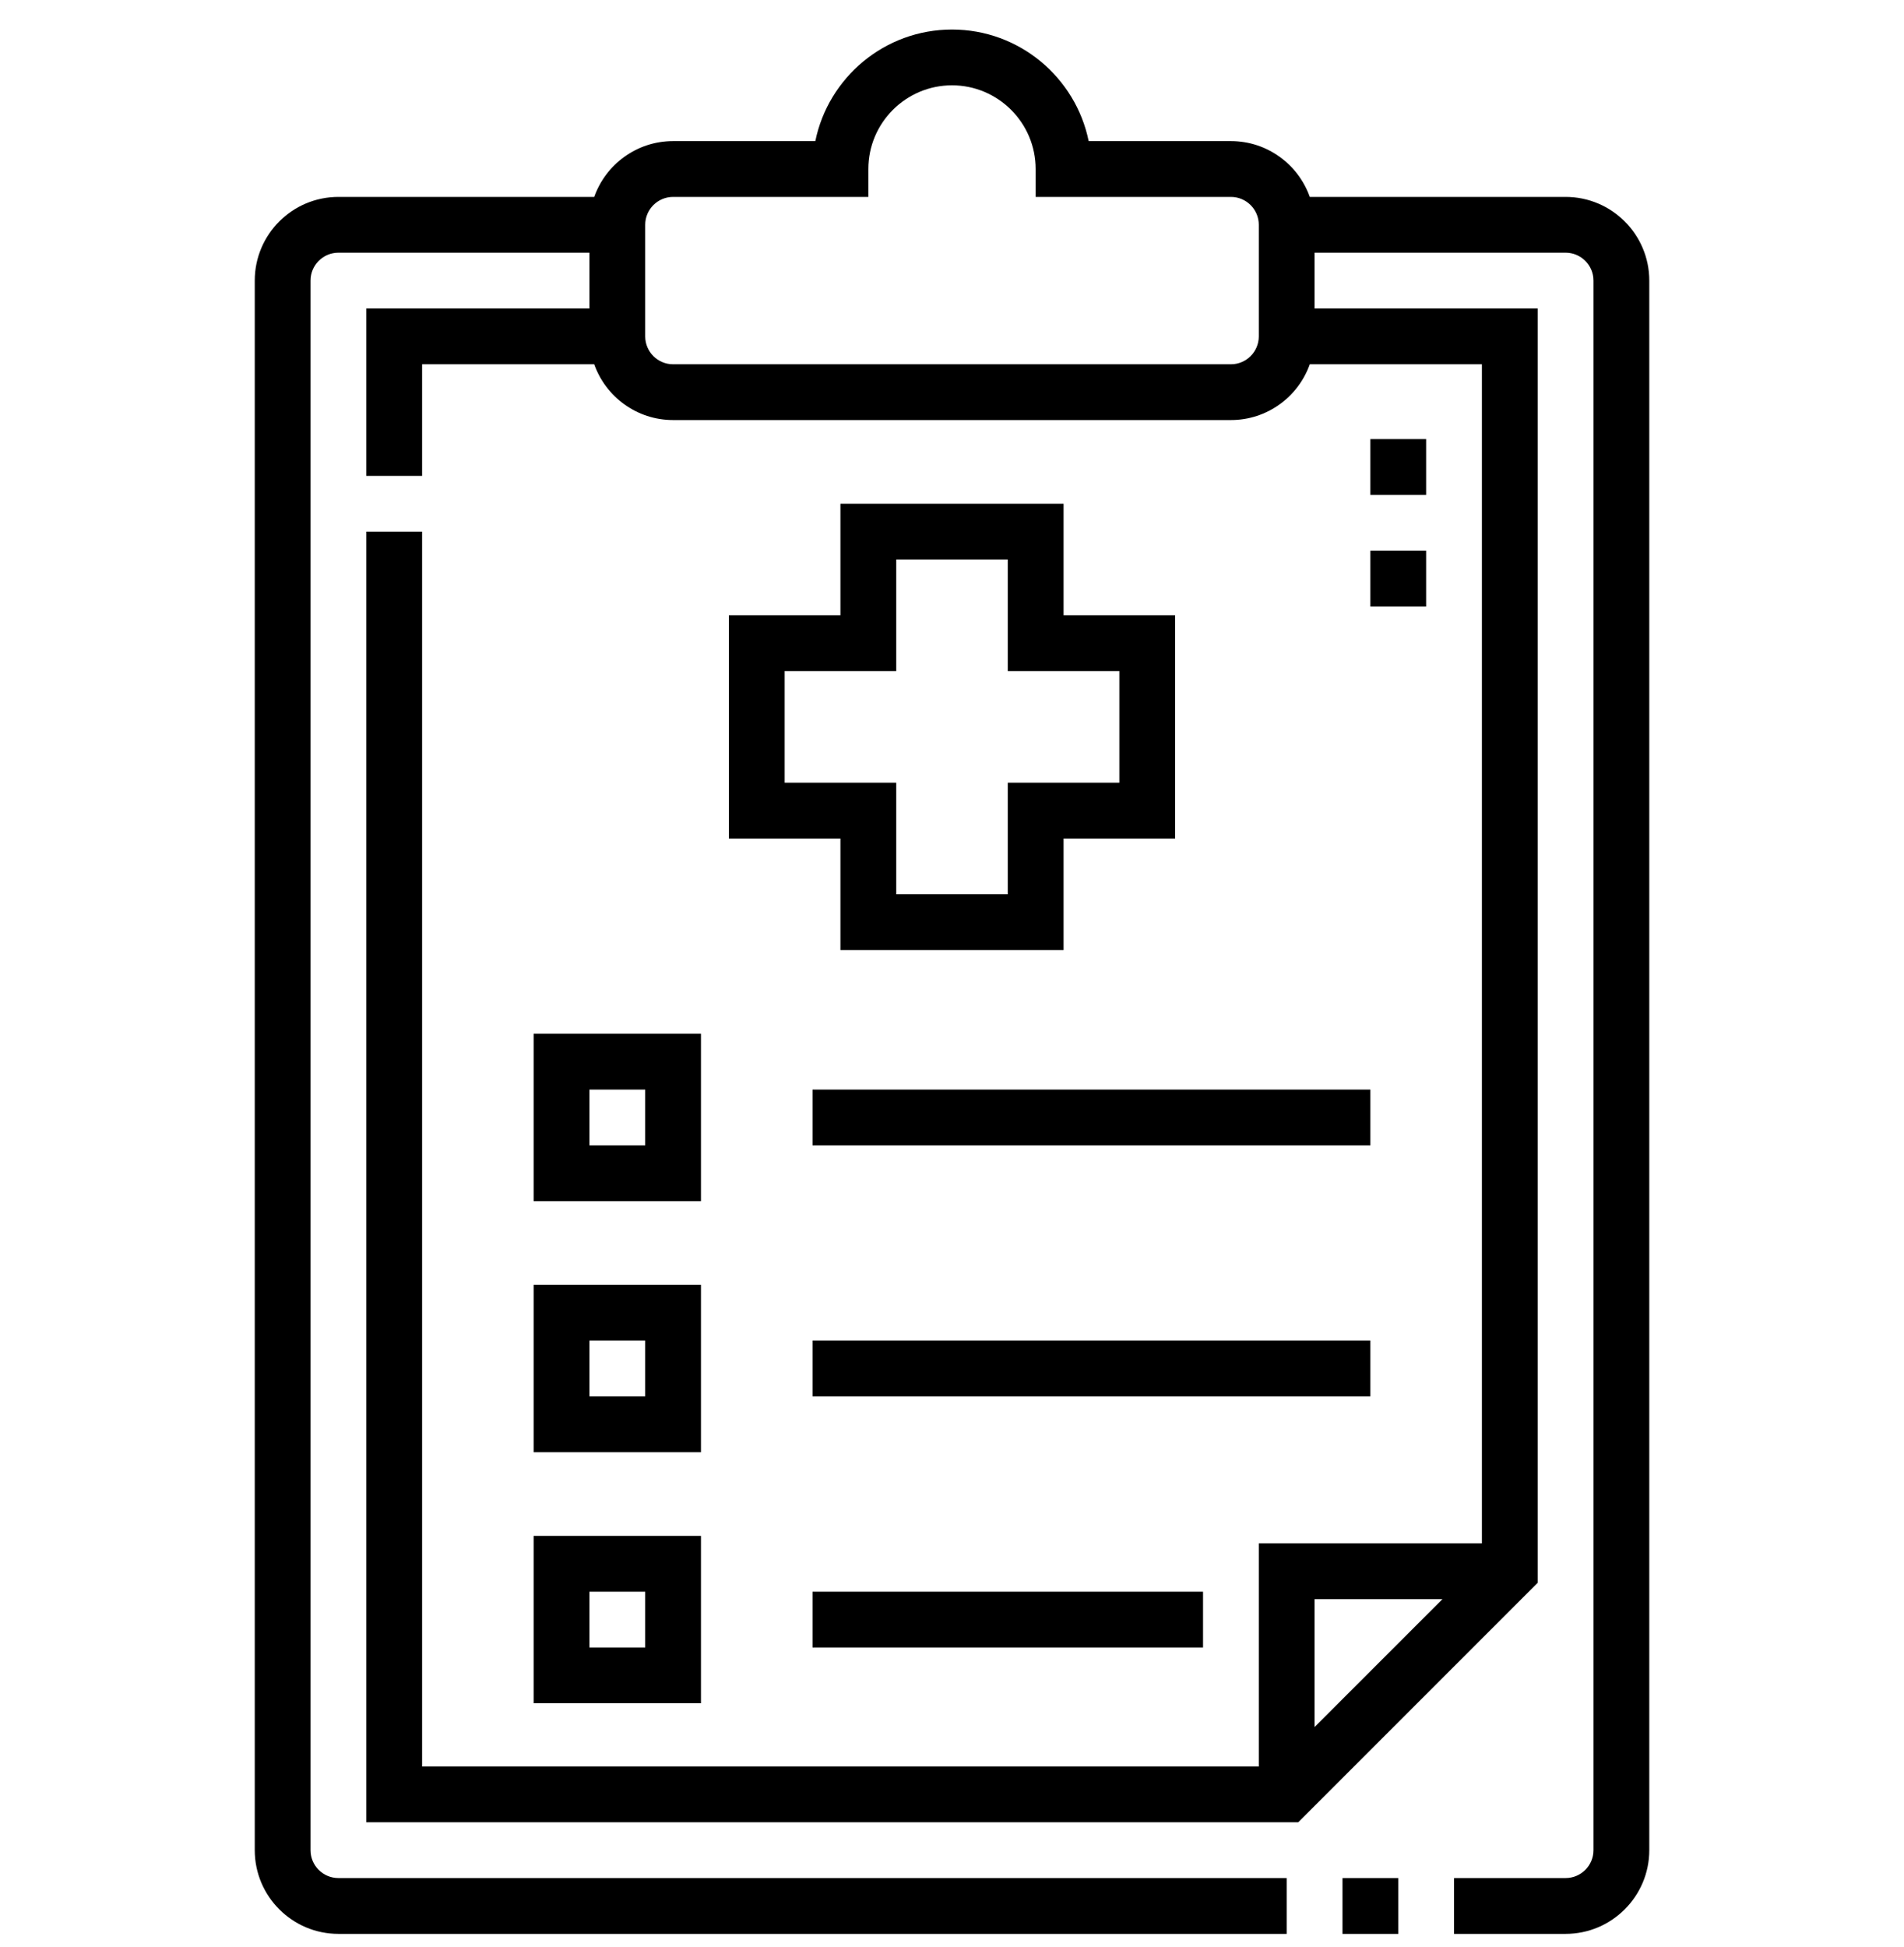
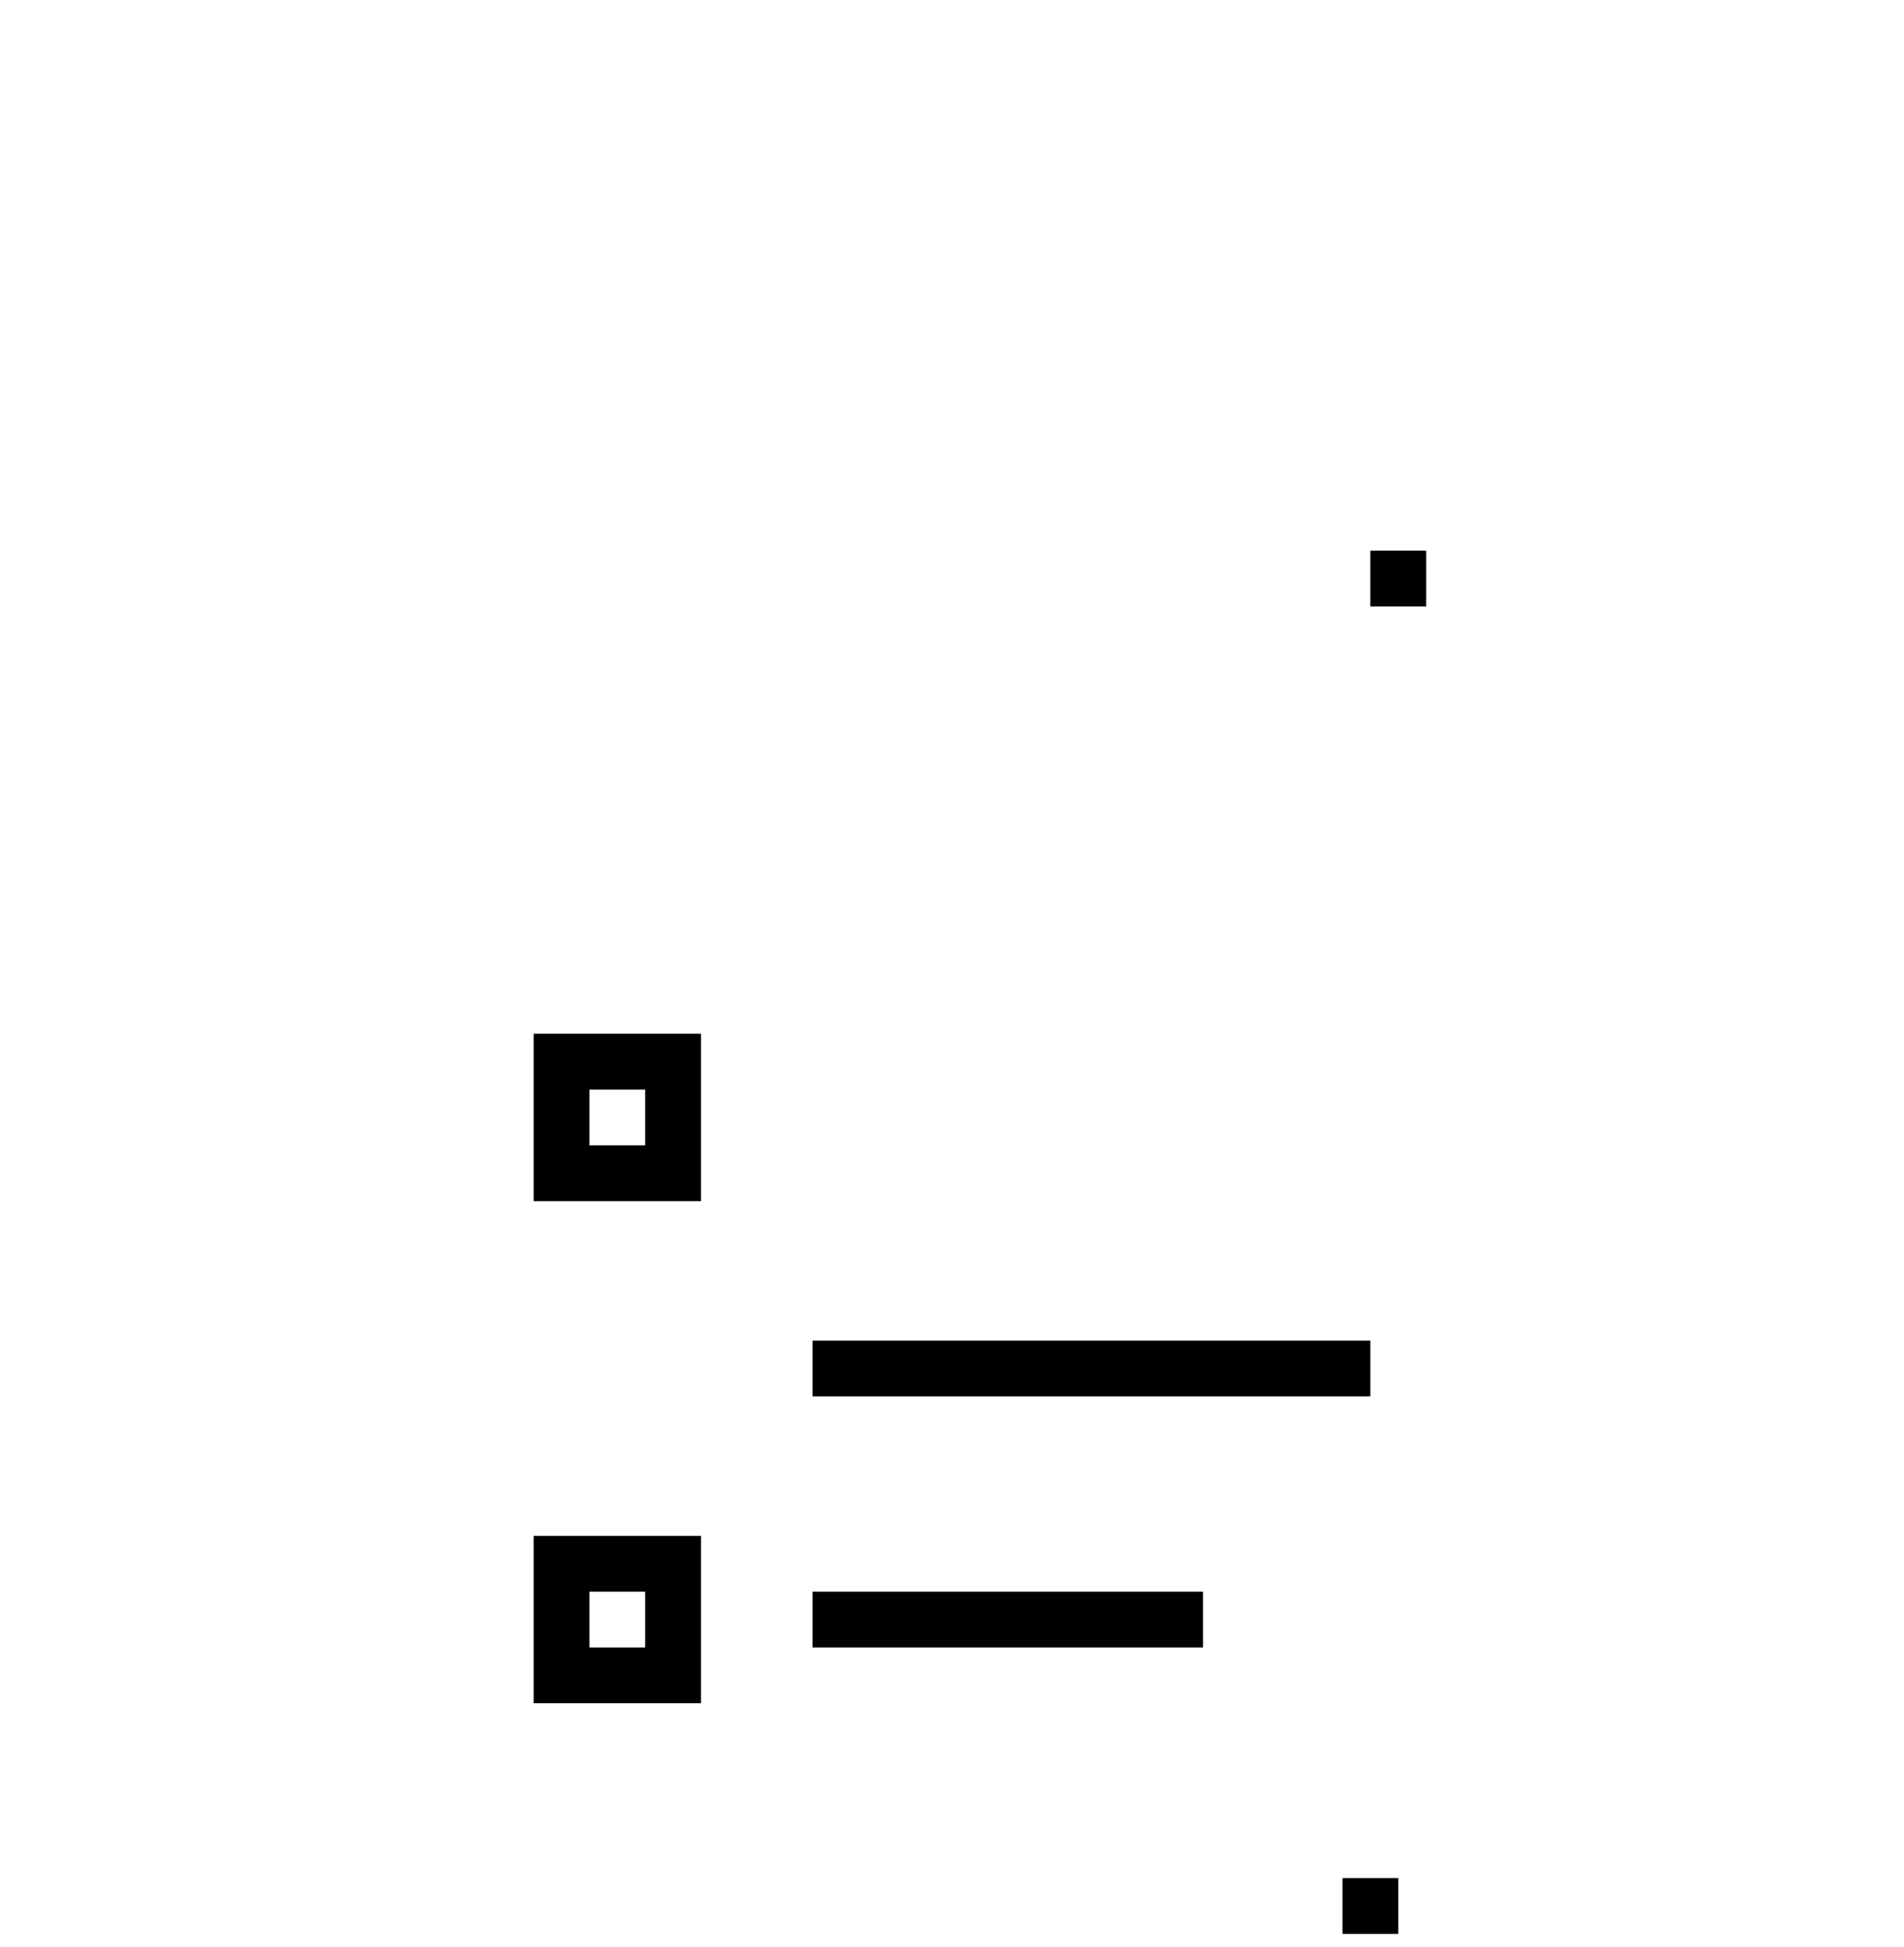
<svg xmlns="http://www.w3.org/2000/svg" width="45" height="46" viewBox="0 0 45 46" fill="none">
  <g clip-path="url(#clip0_9989_21938)">
-     <path d="M37.002 4.653H30.956C30.684 3.886 29.951 3.334 29.092 3.334H25.73C25.423 1.832 24.092 0.698 22.5 0.698C20.908 0.698 19.577 1.832 19.27 3.334H15.908C15.049 3.334 14.316 3.886 14.044 4.653H7.998C6.908 4.653 6.021 5.54 6.021 6.63V43.72C6.021 44.811 6.908 45.698 7.998 45.698H30.41V44.379H7.998C7.635 44.379 7.339 44.084 7.339 43.72V6.63C7.339 6.267 7.635 5.971 7.998 5.971H13.931V7.29H8.657V11.245H9.976V8.608H14.044C14.316 9.375 15.049 9.926 15.908 9.926H29.092C29.951 9.926 30.684 9.375 30.956 8.608H35.024V36.469H29.751V41.743H9.976V12.563H8.657V43.061H30.683L36.343 37.401V7.29H31.069V5.971H37.002C37.365 5.971 37.661 6.267 37.661 6.63V43.72C37.661 44.084 37.365 44.379 37.002 44.379H34.365V45.698H37.002C38.092 45.698 38.98 44.811 38.98 43.72V6.63C38.98 5.54 38.092 4.653 37.002 4.653ZM34.092 37.788L31.069 40.81V37.788H34.092ZM29.751 7.949C29.751 8.312 29.455 8.608 29.092 8.608H15.908C15.545 8.608 15.249 8.312 15.249 7.949V5.312C15.249 4.949 15.545 4.653 15.908 4.653H20.523V3.994C20.523 2.903 21.41 2.016 22.5 2.016C23.59 2.016 24.477 2.903 24.477 3.994V4.653H29.092C29.455 4.653 29.751 4.949 29.751 5.312V7.949H29.751Z" fill="#000" />
-     <path d="M31.729 44.379H33.047V45.698H31.729V44.379Z" fill="#000" />
-     <path d="M19.863 11.904V14.54H17.227V19.814H19.863V22.451H25.137V19.814H27.773V14.54H25.137V11.904H19.863ZM26.455 15.859V18.495H23.818V21.132H21.182V18.495H18.545V15.859H21.182V13.222H23.818V15.859H26.455Z" fill="#000" />
-     <path d="M12.612 34.316H16.567V30.361H12.612V34.316ZM13.931 31.679H15.249V32.997H13.931V31.679Z" fill="#000" />
-     <path d="M19.204 25.747H32.388V27.065H19.204V25.747Z" fill="#000" />
+     <path d="M31.729 44.379H33.047V45.698H31.729V44.379" fill="#000" />
    <path d="M16.567 24.428H12.612V28.383H16.567V24.428ZM15.249 27.065H13.931V25.747H15.249V27.065Z" fill="#000" />
    <path d="M19.204 37.612H28.433V38.93H19.204V37.612Z" fill="#000" />
    <path d="M19.204 31.679H32.388V32.997H19.204V31.679Z" fill="#000" />
    <path d="M12.612 40.248H16.567V36.293H12.612V40.248ZM13.931 37.612H15.249V38.93H13.931V37.612Z" fill="#000" />
    <path d="M32.388 13.012H33.706V14.331H32.388V13.012Z" fill="#000" />
-     <path d="M32.388 10.376H33.706V11.694H32.388V10.376Z" fill="#000" />
  </g>
  <defs>
    <clipPath id="clip0_9989_21938">
      <rect width="45" height="45" fill="white" transform="translate(0 0.698)" />
    </clipPath>
  </defs>
</svg>